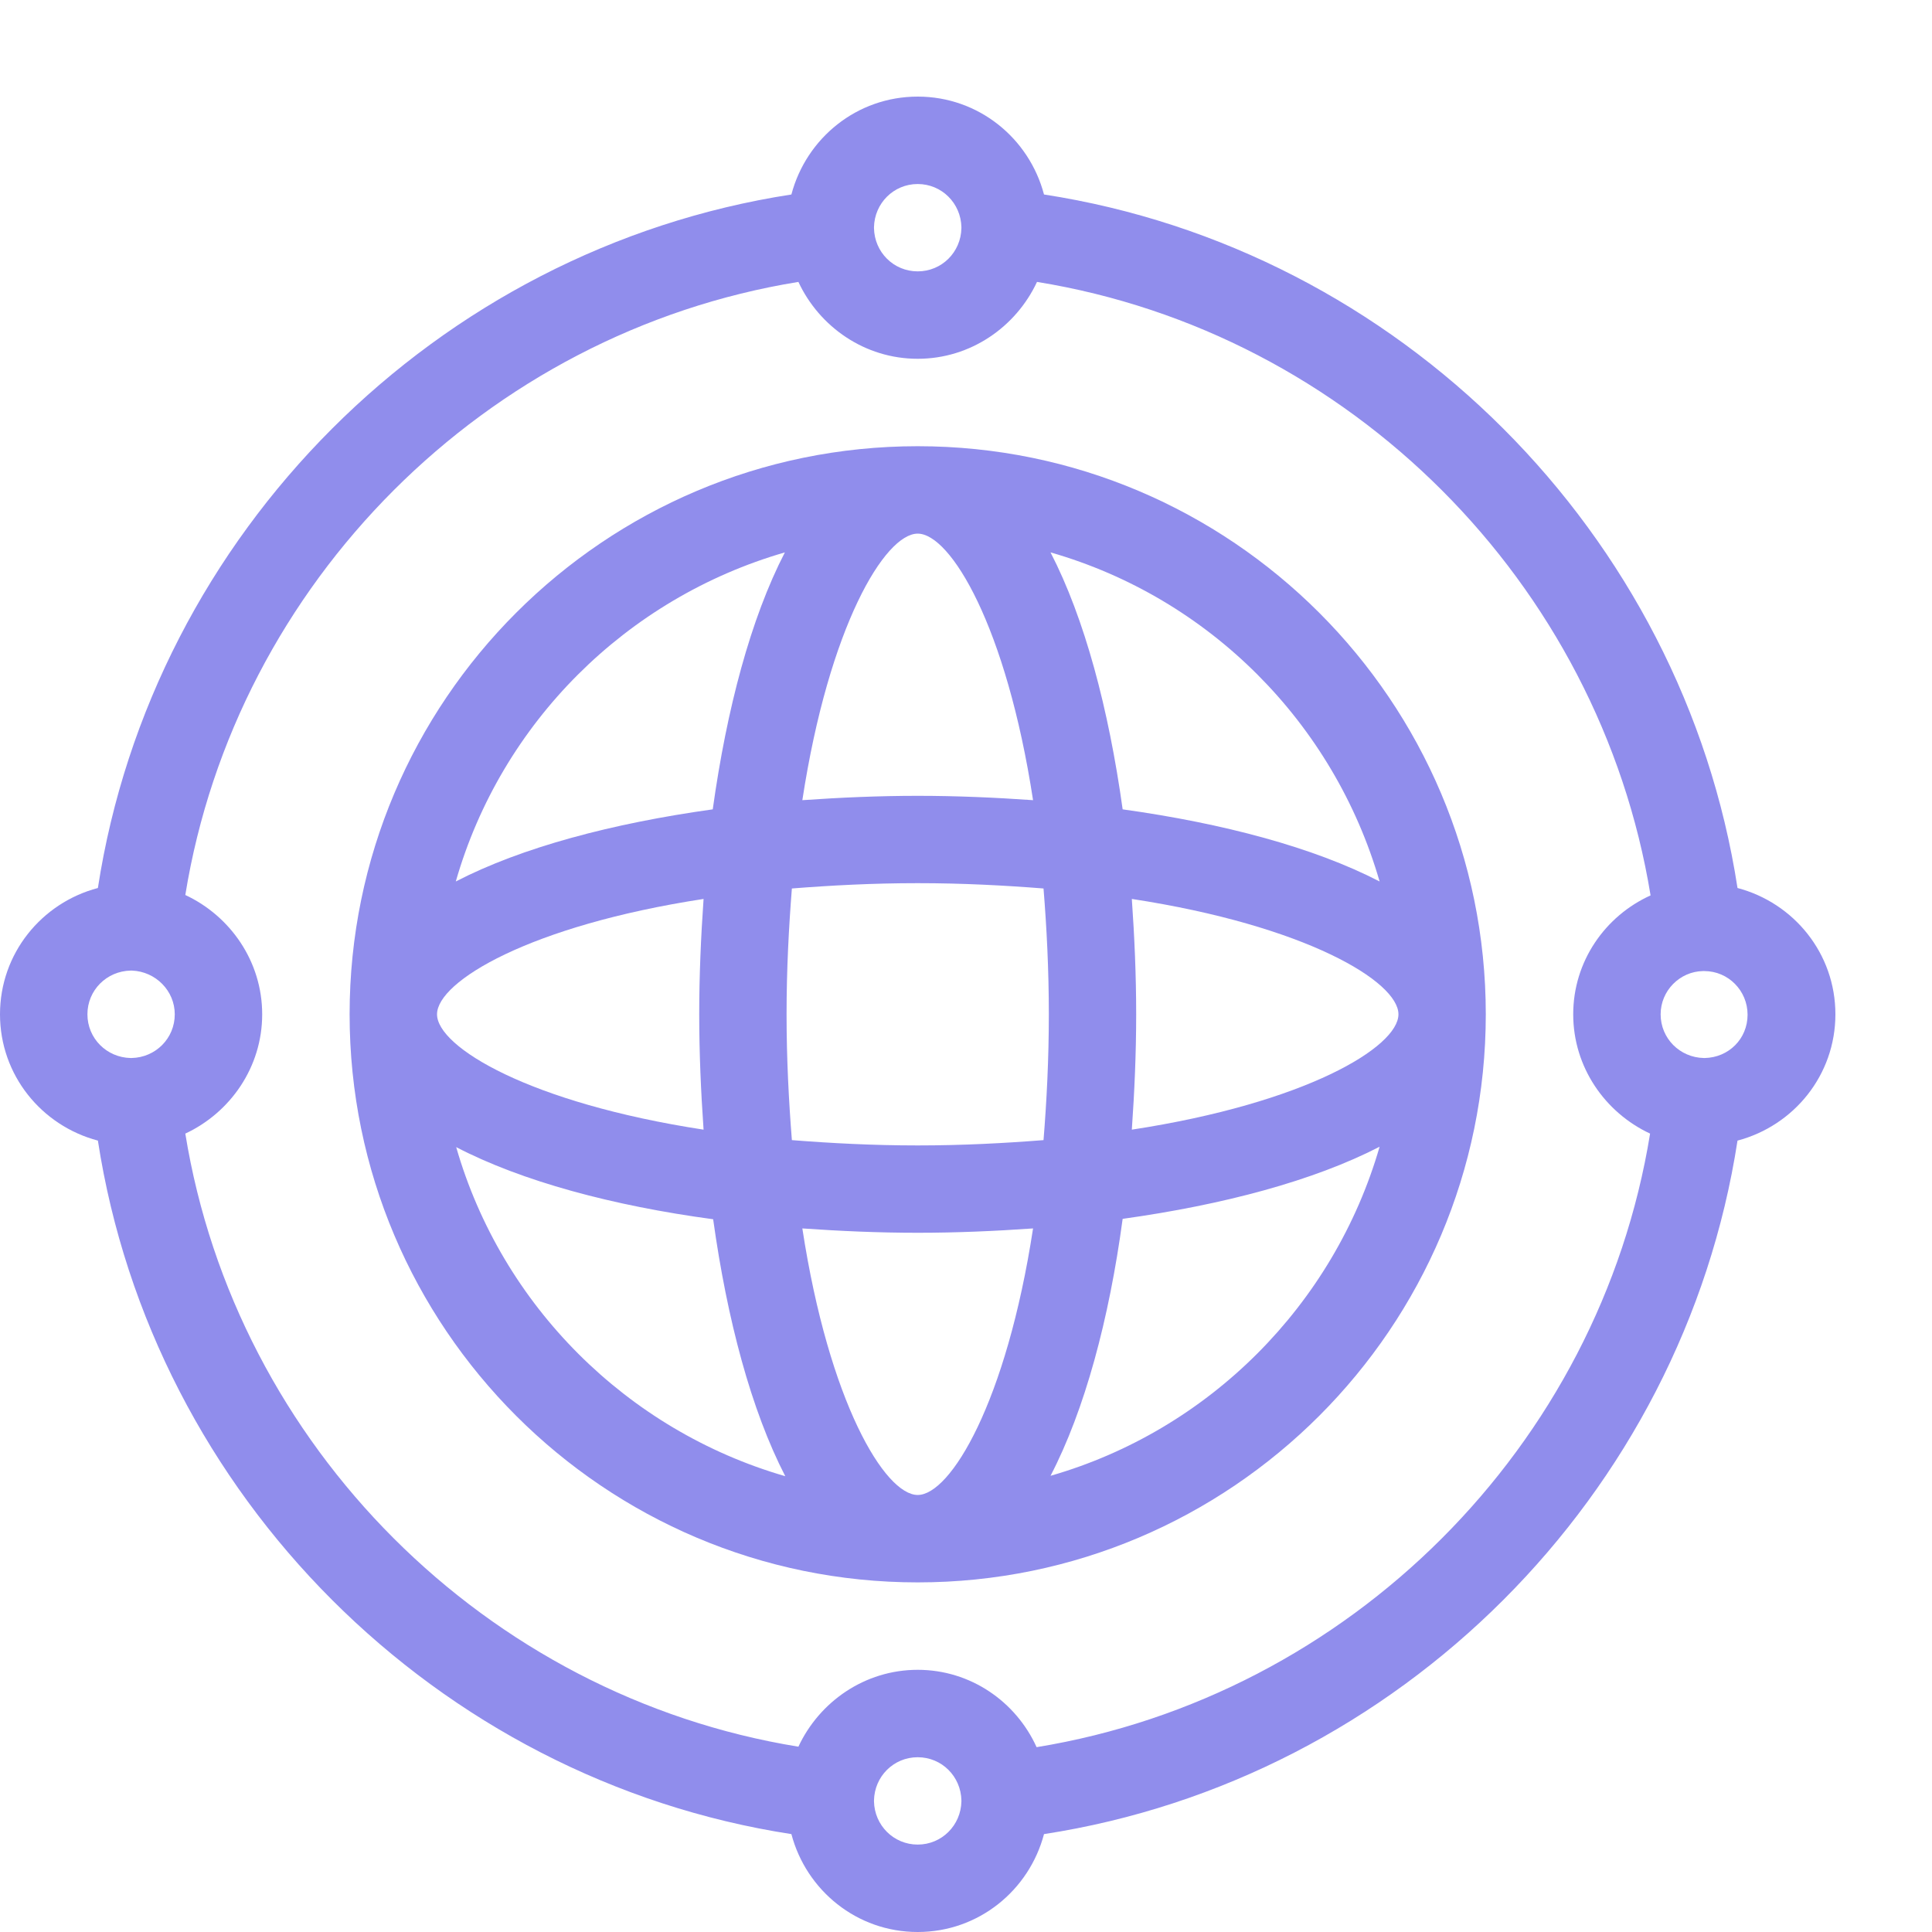
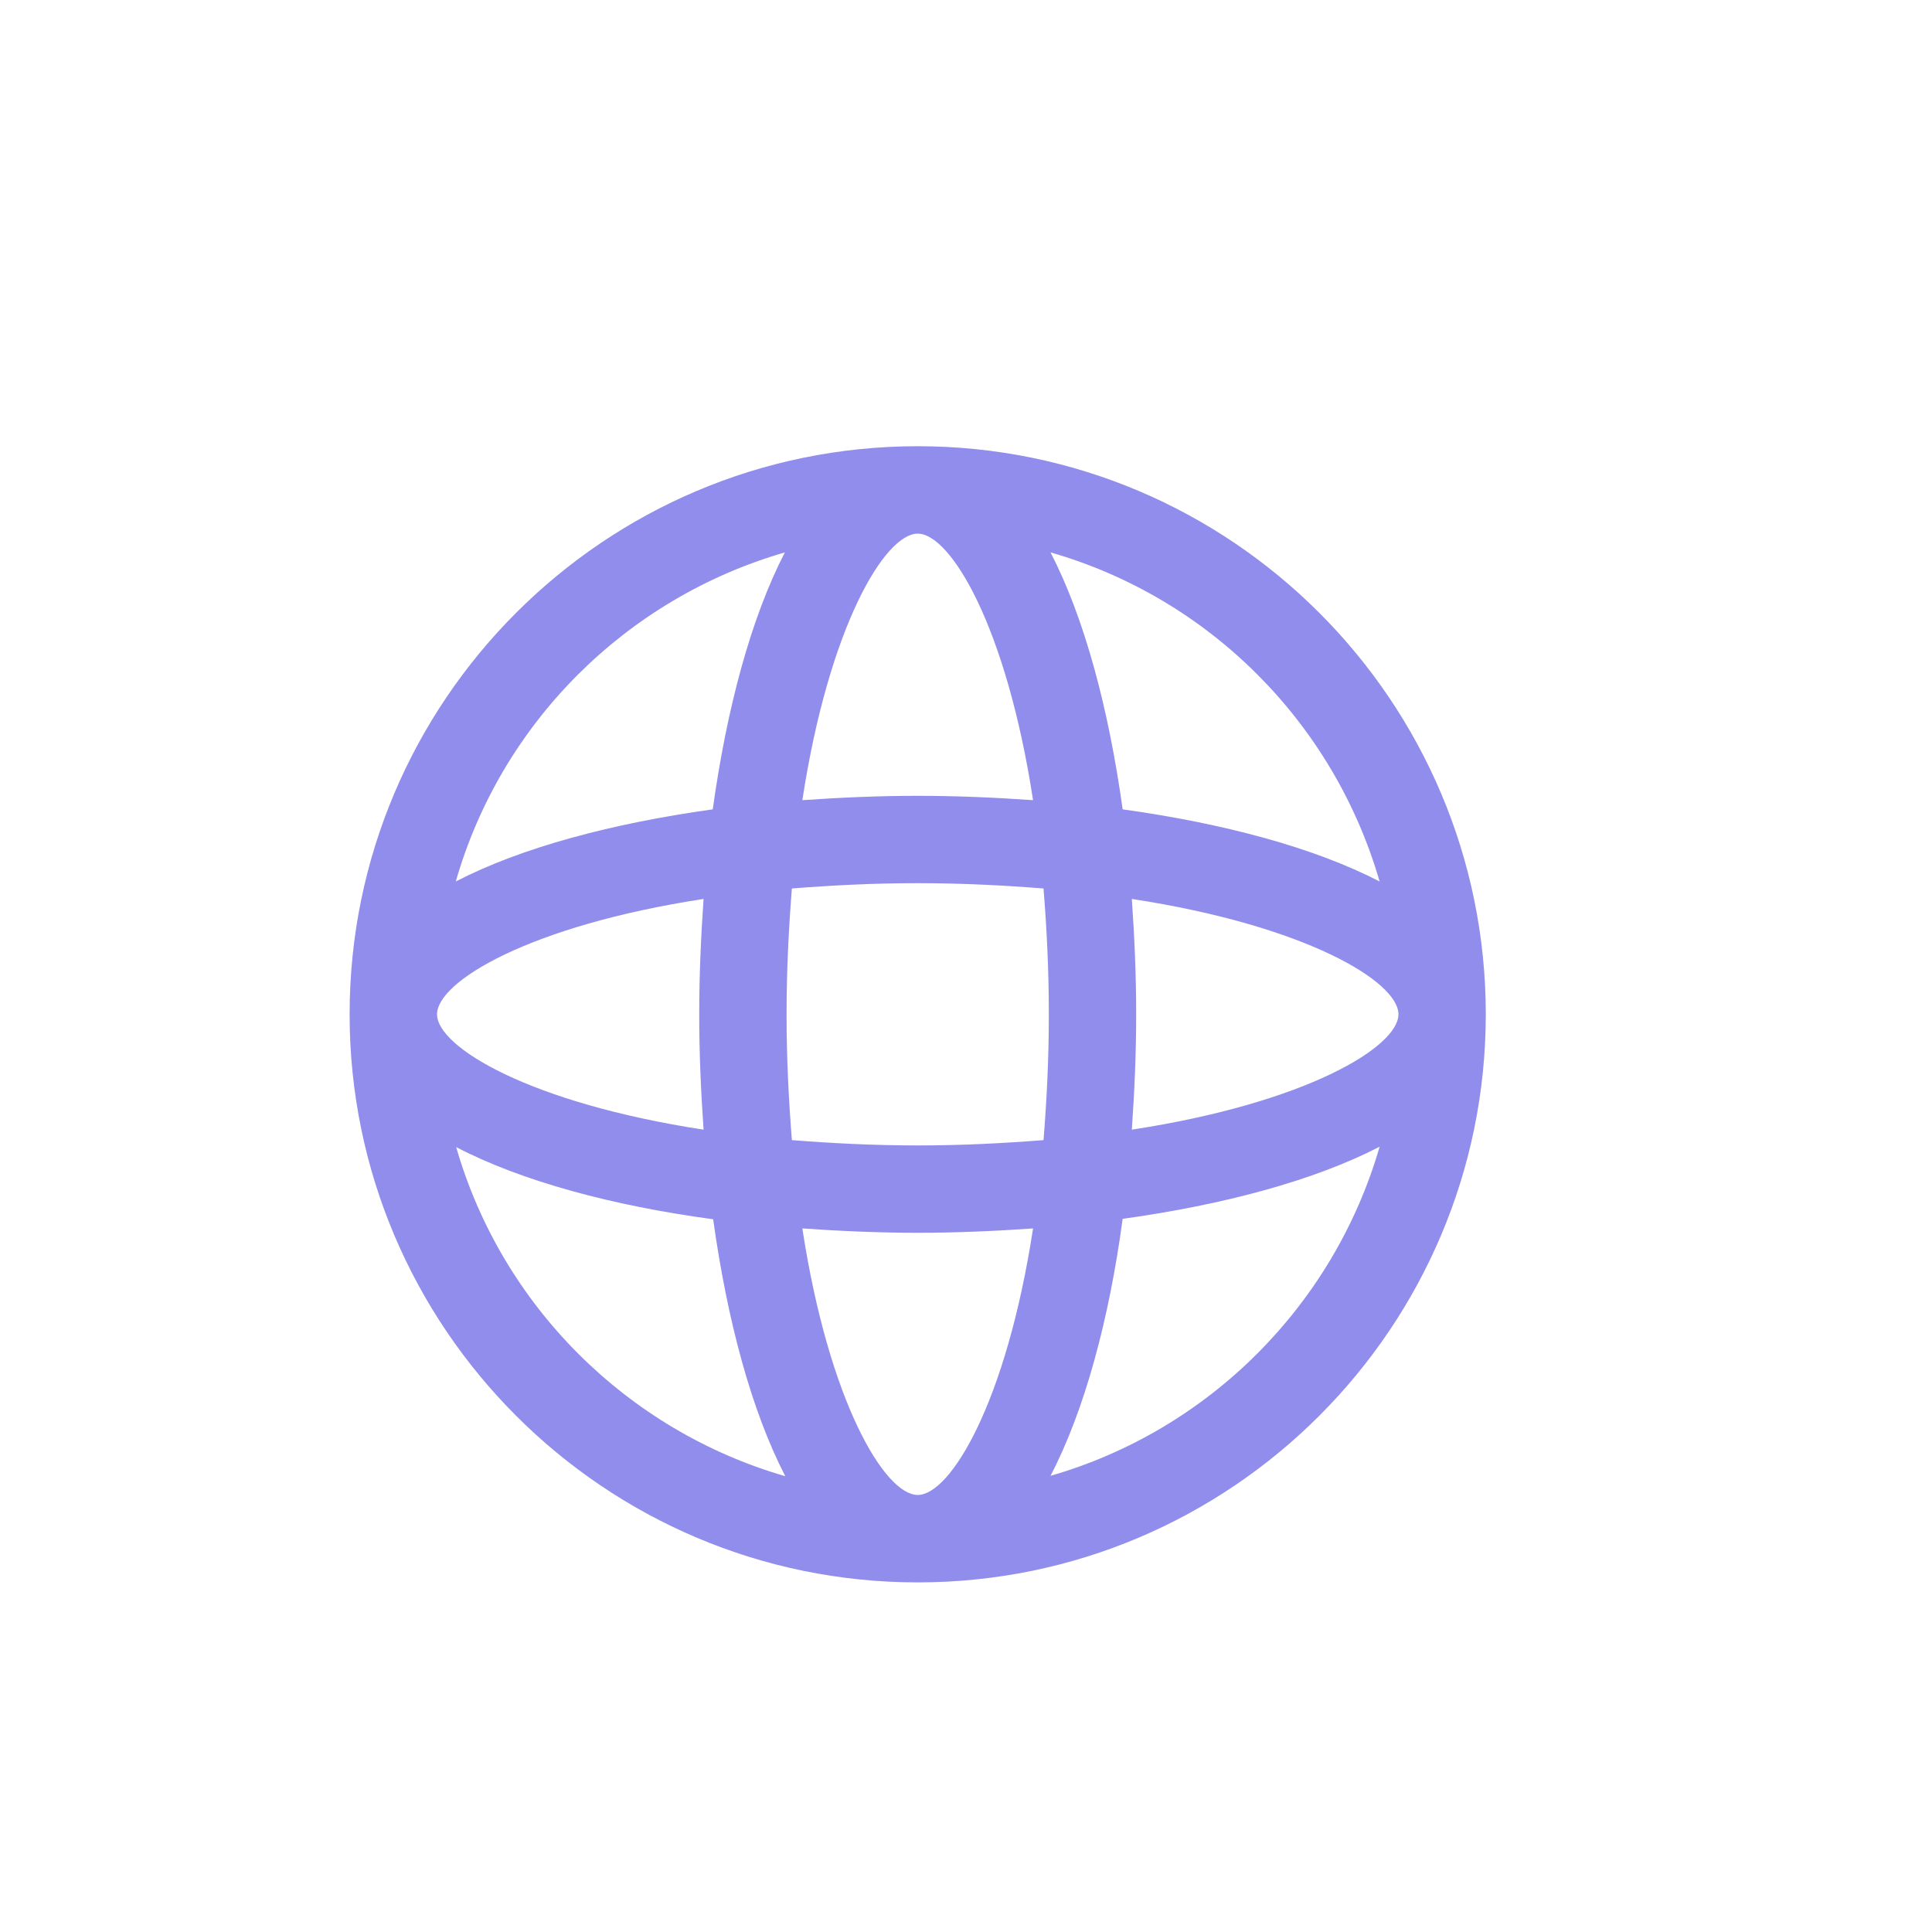
<svg xmlns="http://www.w3.org/2000/svg" width="24" height="24" viewBox="0 0 24 24" fill="none">
-   <path d="M21.584 11.031C20.905 6.623 17.377 3.095 12.969 2.416C12.784 1.716 12.155 1.2 11.4 1.2C10.645 1.2 10.016 1.716 9.831 2.416C5.423 3.095 1.895 6.623 1.216 11.031C0.516 11.216 0 11.845 0 12.6C0 13.355 0.516 13.984 1.216 14.169C1.895 18.577 5.423 22.105 9.831 22.784C10.016 23.484 10.645 24 11.4 24C12.155 24 12.784 23.484 12.969 22.784C17.377 22.105 20.905 18.577 21.584 14.169C22.284 13.984 22.8 13.355 22.8 12.6C22.8 11.845 22.284 11.216 21.584 11.031ZM11.4 2.286C11.699 2.286 11.937 2.525 11.943 2.823C11.943 2.829 11.943 2.829 11.943 2.829V2.834C11.937 3.133 11.699 3.371 11.4 3.371C11.101 3.371 10.863 3.133 10.857 2.834V2.829V2.823C10.863 2.525 11.101 2.286 11.4 2.286ZM1.634 13.143H1.629H1.623C1.325 13.137 1.086 12.899 1.086 12.6C1.086 12.301 1.325 12.063 1.623 12.057C1.629 12.057 1.629 12.057 1.629 12.057C1.634 12.057 1.639 12.057 1.639 12.057C1.933 12.068 2.171 12.307 2.171 12.6C2.171 12.899 1.933 13.137 1.634 13.143ZM11.4 22.914C11.101 22.914 10.863 22.675 10.857 22.377V22.371V22.366C10.863 22.067 11.101 21.829 11.4 21.829C11.699 21.829 11.937 22.067 11.943 22.366V22.371V22.377C11.937 22.675 11.699 22.914 11.4 22.914ZM20.498 14.082C19.869 17.969 16.763 21.069 12.877 21.704C12.621 21.139 12.057 20.743 11.4 20.743C10.743 20.743 10.179 21.139 9.918 21.698C6.037 21.069 2.931 17.963 2.302 14.082C2.861 13.821 3.257 13.257 3.257 12.6C3.257 11.943 2.861 11.379 2.302 11.118C2.931 7.237 6.037 4.131 9.918 3.502C10.179 4.061 10.743 4.457 11.4 4.457C12.057 4.457 12.621 4.061 12.882 3.502C16.769 4.131 19.869 7.237 20.504 11.123C19.939 11.379 19.543 11.943 19.543 12.6C19.543 13.257 19.939 13.821 20.498 14.082ZM21.177 13.143C21.171 13.143 21.171 13.143 21.177 13.143C21.171 13.143 21.166 13.143 21.166 13.143C20.867 13.137 20.629 12.899 20.629 12.6C20.629 12.307 20.867 12.068 21.155 12.063C21.161 12.063 21.166 12.063 21.166 12.063H21.171C21.47 12.063 21.709 12.307 21.709 12.605C21.709 12.904 21.475 13.137 21.177 13.143Z" fill="#908DEC" />
  <path d="M11.4 5.543C7.508 5.543 4.343 8.708 4.343 12.6C4.343 16.492 7.508 19.657 11.4 19.657C15.292 19.657 18.457 16.492 18.457 12.6C18.457 8.708 15.292 5.543 11.4 5.543ZM11.4 6.629C11.807 6.629 12.502 7.779 12.833 9.94C12.361 9.907 11.883 9.886 11.4 9.886C10.917 9.886 10.439 9.907 9.967 9.94C10.298 7.779 10.993 6.629 11.4 6.629ZM5.429 12.6C5.429 12.193 6.579 11.498 8.74 11.167C8.707 11.639 8.686 12.117 8.686 12.6C8.686 13.083 8.707 13.561 8.74 14.033C6.579 13.702 5.429 13.007 5.429 12.6ZM5.667 14.25C6.482 14.674 7.611 14.978 8.859 15.146C9.033 16.395 9.332 17.518 9.755 18.338C7.785 17.768 6.232 16.215 5.667 14.25ZM8.854 10.054C7.605 10.228 6.482 10.526 5.662 10.95C6.227 8.979 7.779 7.432 9.75 6.862C9.326 7.682 9.028 8.805 8.854 10.054ZM11.4 18.571C10.993 18.571 10.298 17.421 9.967 15.26C10.439 15.293 10.917 15.314 11.4 15.314C11.883 15.314 12.361 15.293 12.833 15.26C12.502 17.421 11.807 18.571 11.4 18.571ZM12.963 14.163C12.48 14.201 11.959 14.229 11.4 14.229C10.841 14.229 10.32 14.201 9.837 14.163C9.799 13.68 9.771 13.159 9.771 12.6C9.771 12.041 9.799 11.52 9.837 11.037C10.32 10.999 10.841 10.971 11.4 10.971C11.959 10.971 12.48 10.999 12.963 11.037C13.002 11.52 13.029 12.041 13.029 12.6C13.029 13.159 13.002 13.68 12.963 14.163ZM13.05 18.333C13.474 17.518 13.778 16.389 13.946 15.141C15.195 14.967 16.318 14.668 17.138 14.245C16.568 16.215 15.015 17.768 13.05 18.333ZM17.372 12.6C17.372 13.007 16.221 13.702 14.06 14.033C14.093 13.561 14.114 13.083 14.114 12.6C14.114 12.117 14.093 11.639 14.06 11.167C16.221 11.498 17.372 12.193 17.372 12.6ZM13.946 10.054C13.772 8.805 13.474 7.682 13.05 6.862C15.021 7.427 16.568 8.979 17.138 10.95C16.318 10.526 15.195 10.228 13.946 10.054Z" fill="#908DEC" />
</svg>